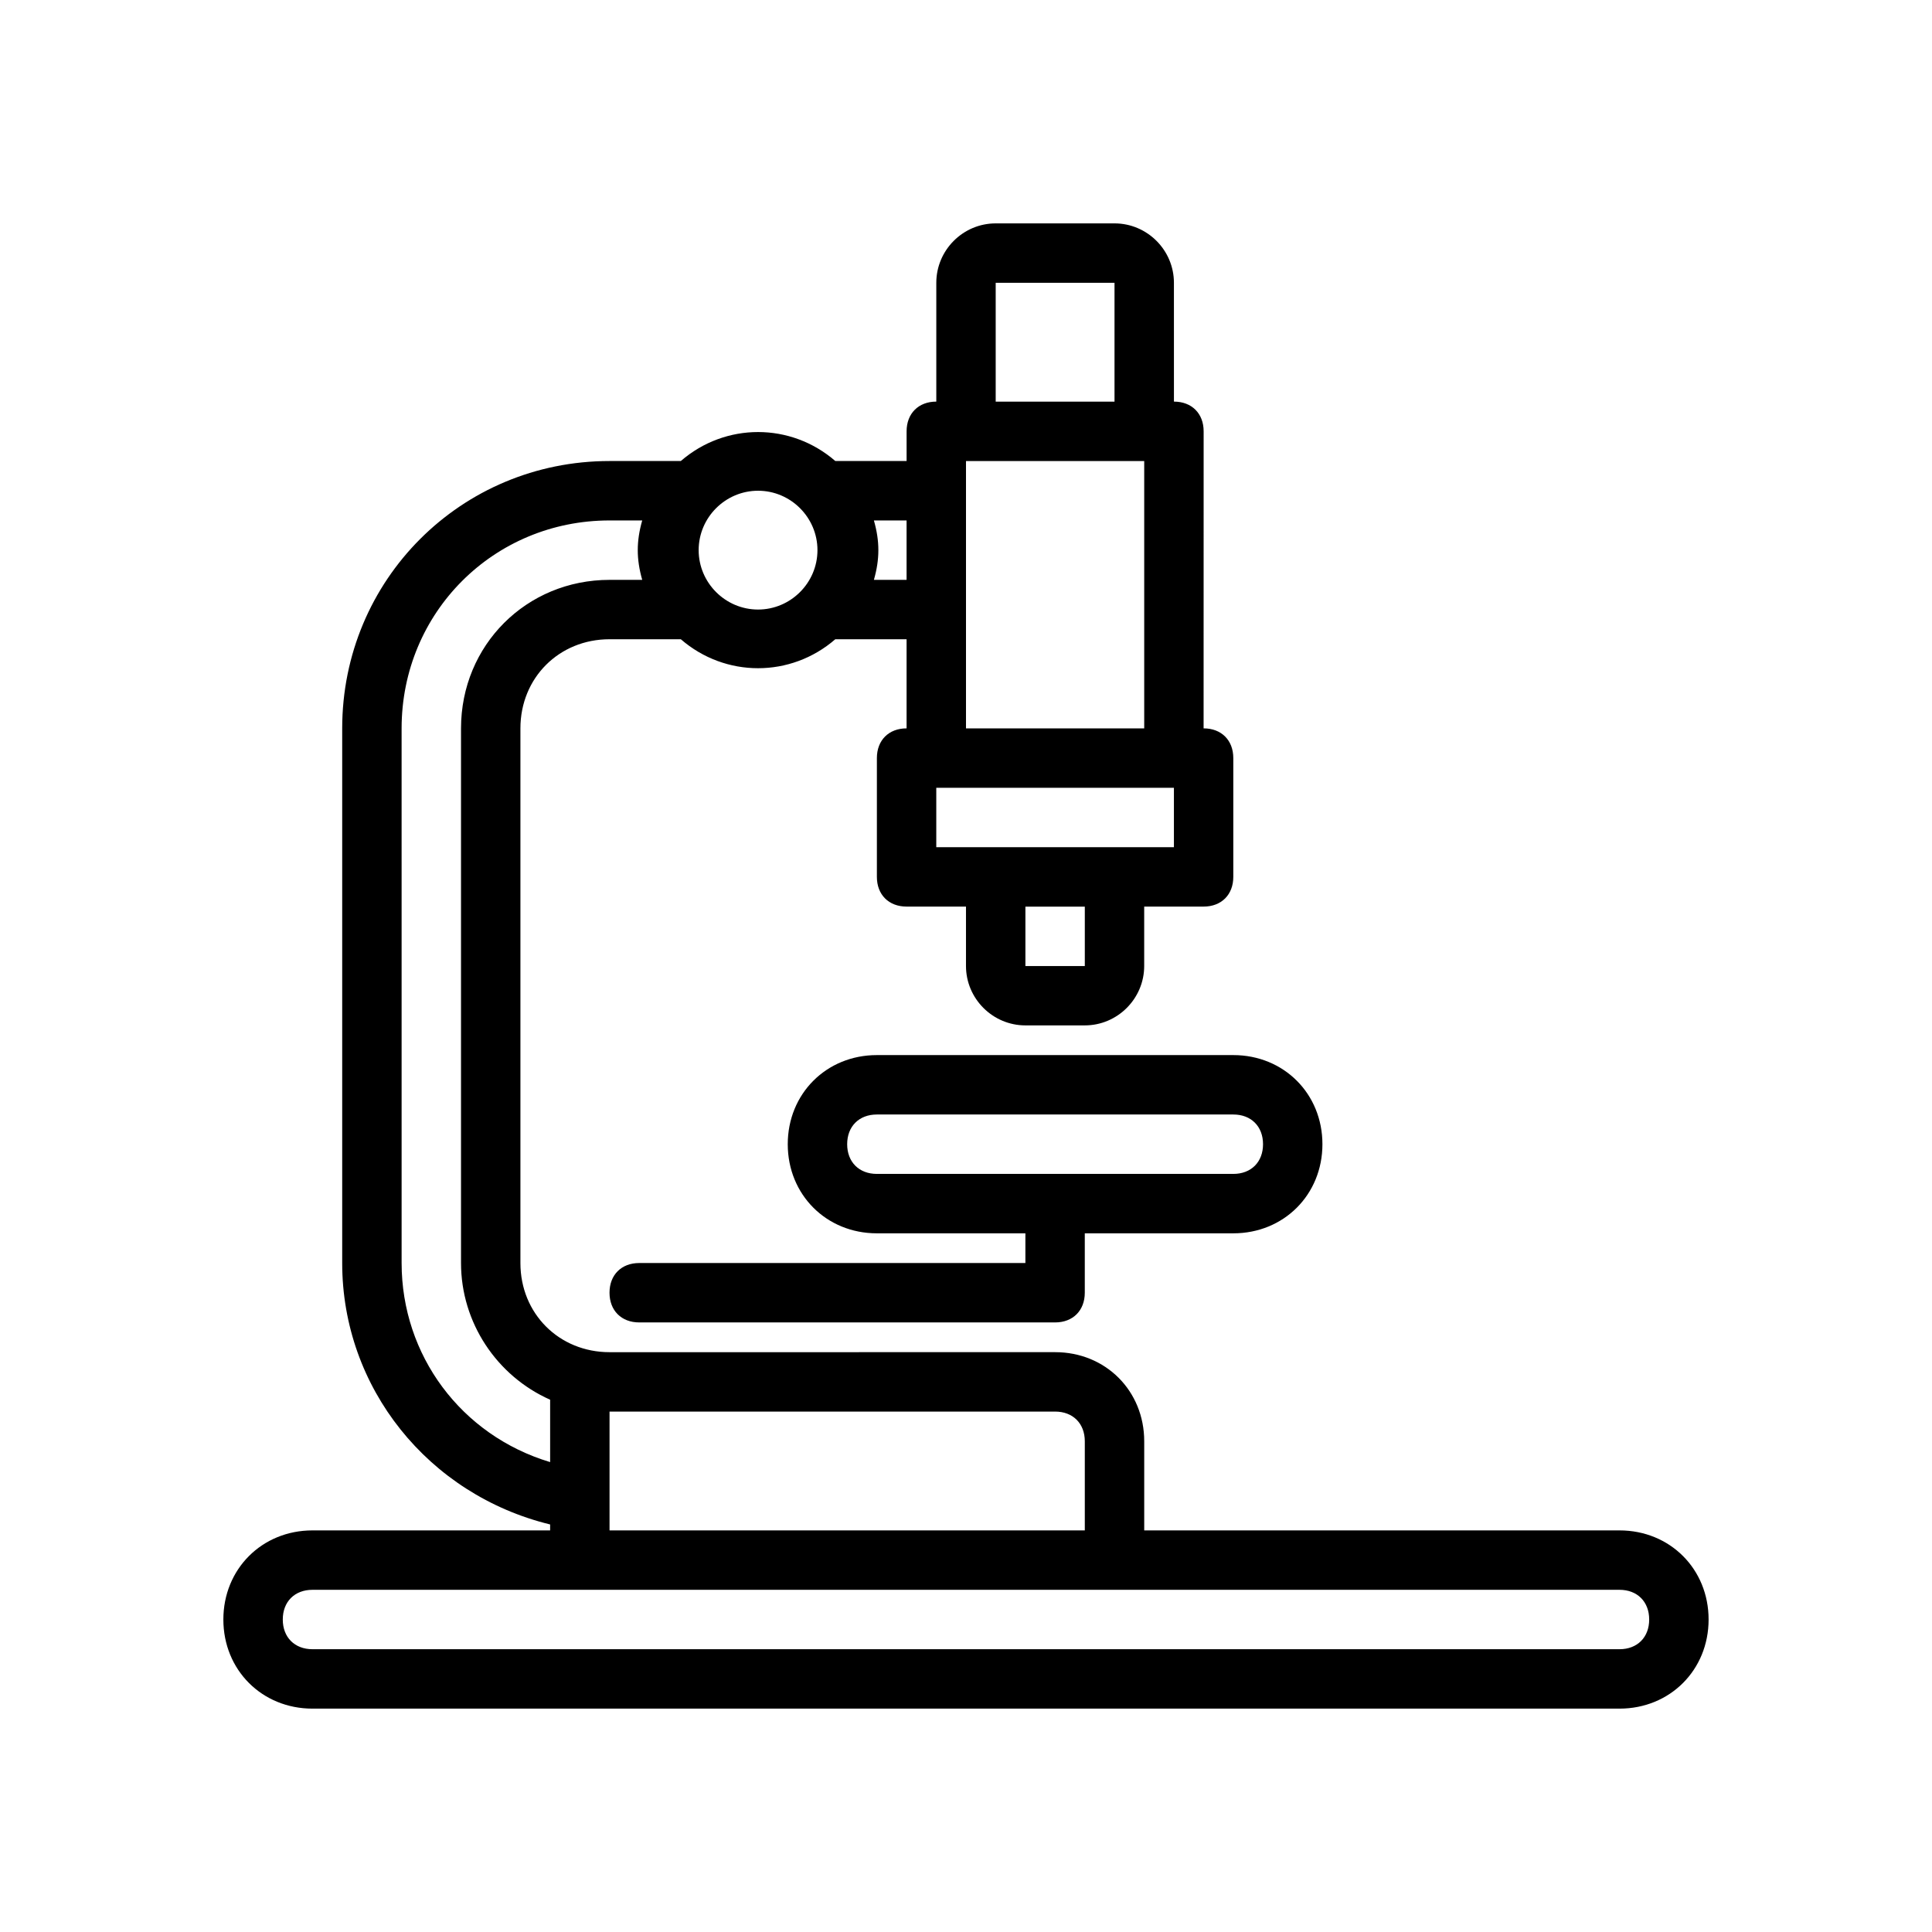
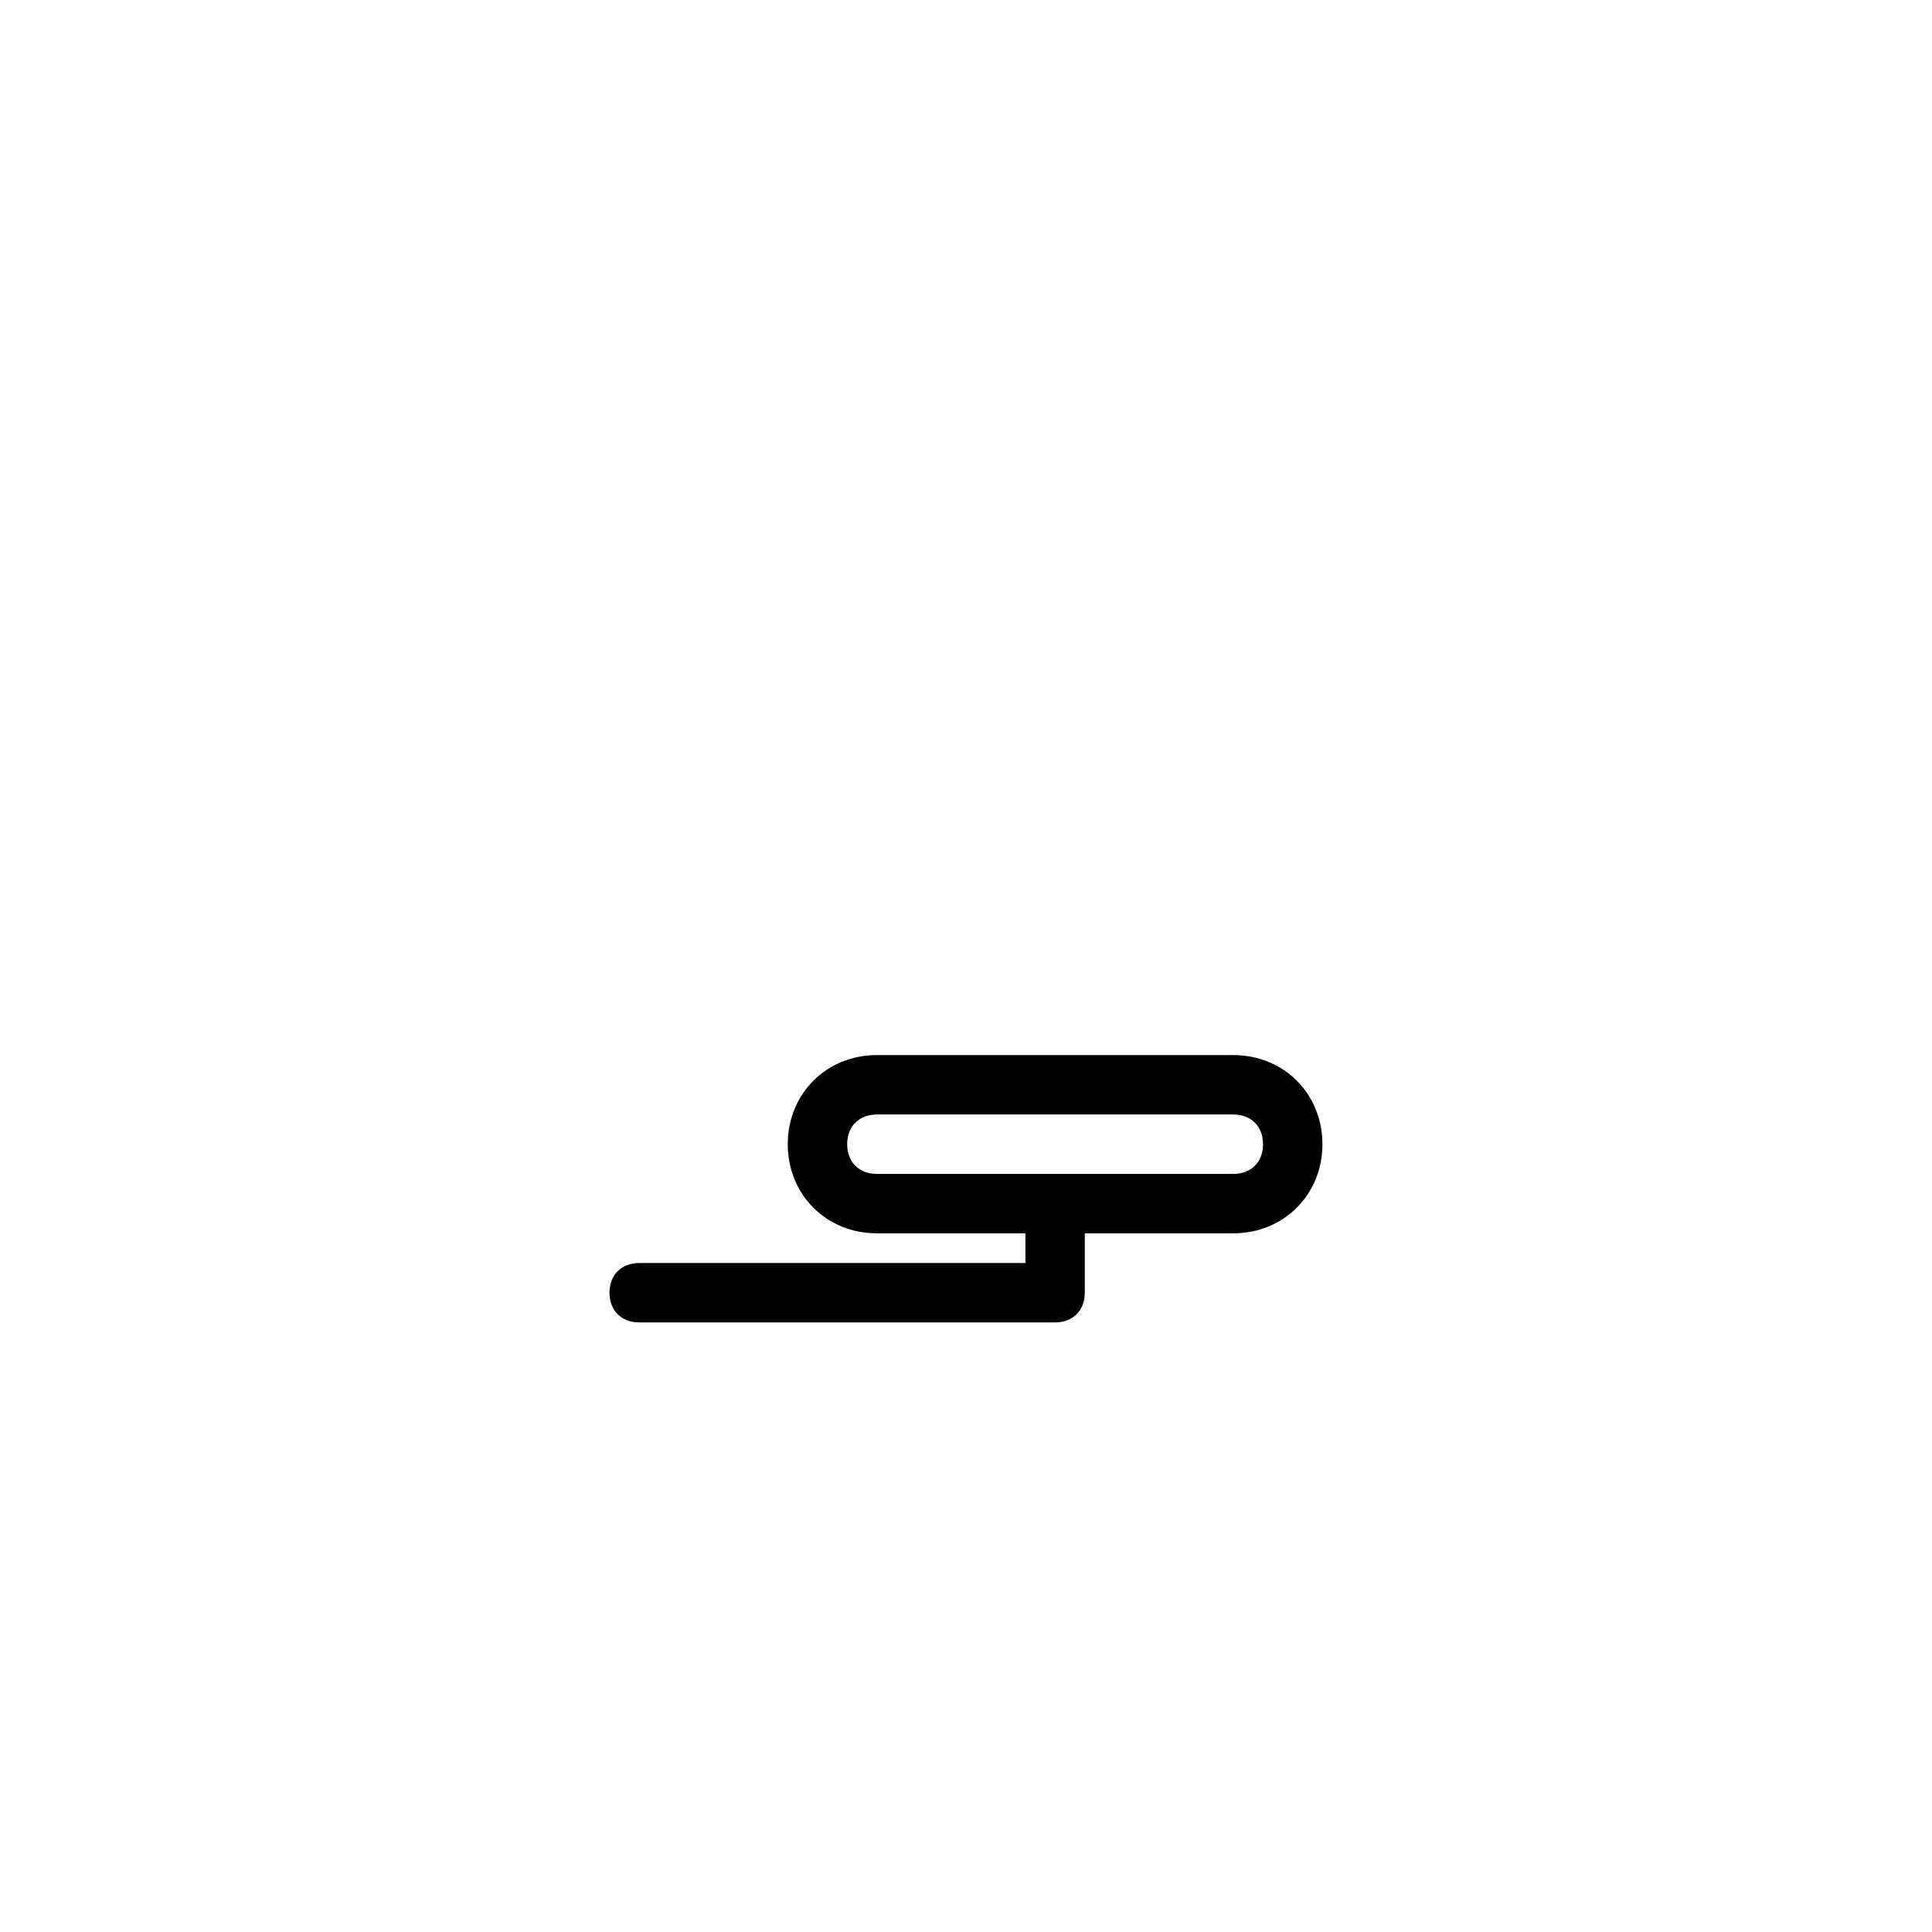
<svg xmlns="http://www.w3.org/2000/svg" fill="#000000" width="800px" height="800px" version="1.1" viewBox="144 144 512 512">
  <g>
    <path d="m376.38 423.61c-13.383 0-23.617 10.234-23.617 23.617 0 13.383 10.234 23.617 23.617 23.617h39.359v7.871h-102.34c-4.723 0-7.871 3.148-7.871 7.871s3.148 7.871 7.871 7.871h110.21c4.723 0 7.871-3.148 7.871-7.871v-15.742h39.359c13.383 0 23.617-10.234 23.617-23.617 0-13.383-10.234-23.617-23.617-23.617zm94.465 31.488h-94.465c-4.723 0-7.871-3.148-7.871-7.871 0-4.723 3.148-7.871 7.871-7.871h94.465c4.723 0 7.871 3.148 7.871 7.871 0 4.723-3.148 7.871-7.871 7.871z" />
-     <path d="m573.18 549.57h-125.95v-23.617c0-13.383-10.234-23.617-23.617-23.617l-118.08 0.004c-13.383 0-23.617-10.234-23.617-23.617v-141.7c0-13.383 10.234-23.617 23.617-23.617h18.895c11.809 10.234 29.125 10.234 40.934 0h18.891v23.617c-4.723 0-7.871 3.148-7.871 7.871v31.488c0 4.723 3.148 7.871 7.871 7.871h15.742v15.742c0 8.66 7.086 15.742 15.742 15.742h15.742c8.66 0 15.742-7.086 15.742-15.742v-15.742h15.742c4.723 0 7.871-3.148 7.871-7.871v-31.488c0-4.723-3.148-7.871-7.871-7.871l0.012-78.723c0-4.723-3.148-7.871-7.871-7.871l-0.004-31.488c0-8.66-7.086-15.742-15.742-15.742h-31.488c-8.66 0-15.742 7.086-15.742 15.742v31.488c-4.723 0-7.871 3.148-7.871 7.871v7.871h-18.895c-11.809-10.234-29.125-10.234-40.934 0l-18.895 0.004c-39.359 0-70.848 31.488-70.848 70.848v141.7c0 33.062 22.828 61.402 55.105 69.273l-0.004 1.574h-62.977c-13.383 0-23.617 10.234-23.617 23.617 0 13.383 10.234 23.617 23.617 23.617h346.37c13.383 0 23.617-10.234 23.617-23.617 0.004-13.383-10.23-23.617-23.613-23.617zm0 31.488h-346.37c-4.723 0-7.871-3.148-7.871-7.871s3.148-7.871 7.871-7.871h346.37c4.723 0 7.871 3.148 7.871 7.871 0.004 4.723-3.144 7.871-7.867 7.871zm-322.75-244.03c0-30.699 24.402-55.105 55.105-55.105h8.66c-1.574 5.512-1.574 10.234 0 15.742l-8.66 0.004c-22.043 0-39.359 17.32-39.359 39.359v141.7c0 15.742 9.445 29.914 23.617 36.211v16.531c-23.617-7.086-39.359-28.34-39.359-52.742zm157.44-118.08h31.488v31.488h-31.488zm23.617 181.06h-15.742v-15.742h15.742zm-39.363-31.488v-15.742h62.977v15.742zm7.875-102.34h47.23v70.848h-47.23zm-15.746 31.488h-8.66c1.574-5.512 1.574-10.234 0-15.742l8.66-0.004zm-23.617-7.875c0 8.66-7.086 15.742-15.742 15.742-8.66 0-15.742-7.086-15.742-15.742 0-8.66 7.086-15.742 15.742-15.742 8.66 0 15.742 7.086 15.742 15.742zm-55.102 228.29h118.08c4.723 0 7.871 3.148 7.871 7.871v23.617h-125.95z" />
  </g>
</svg>